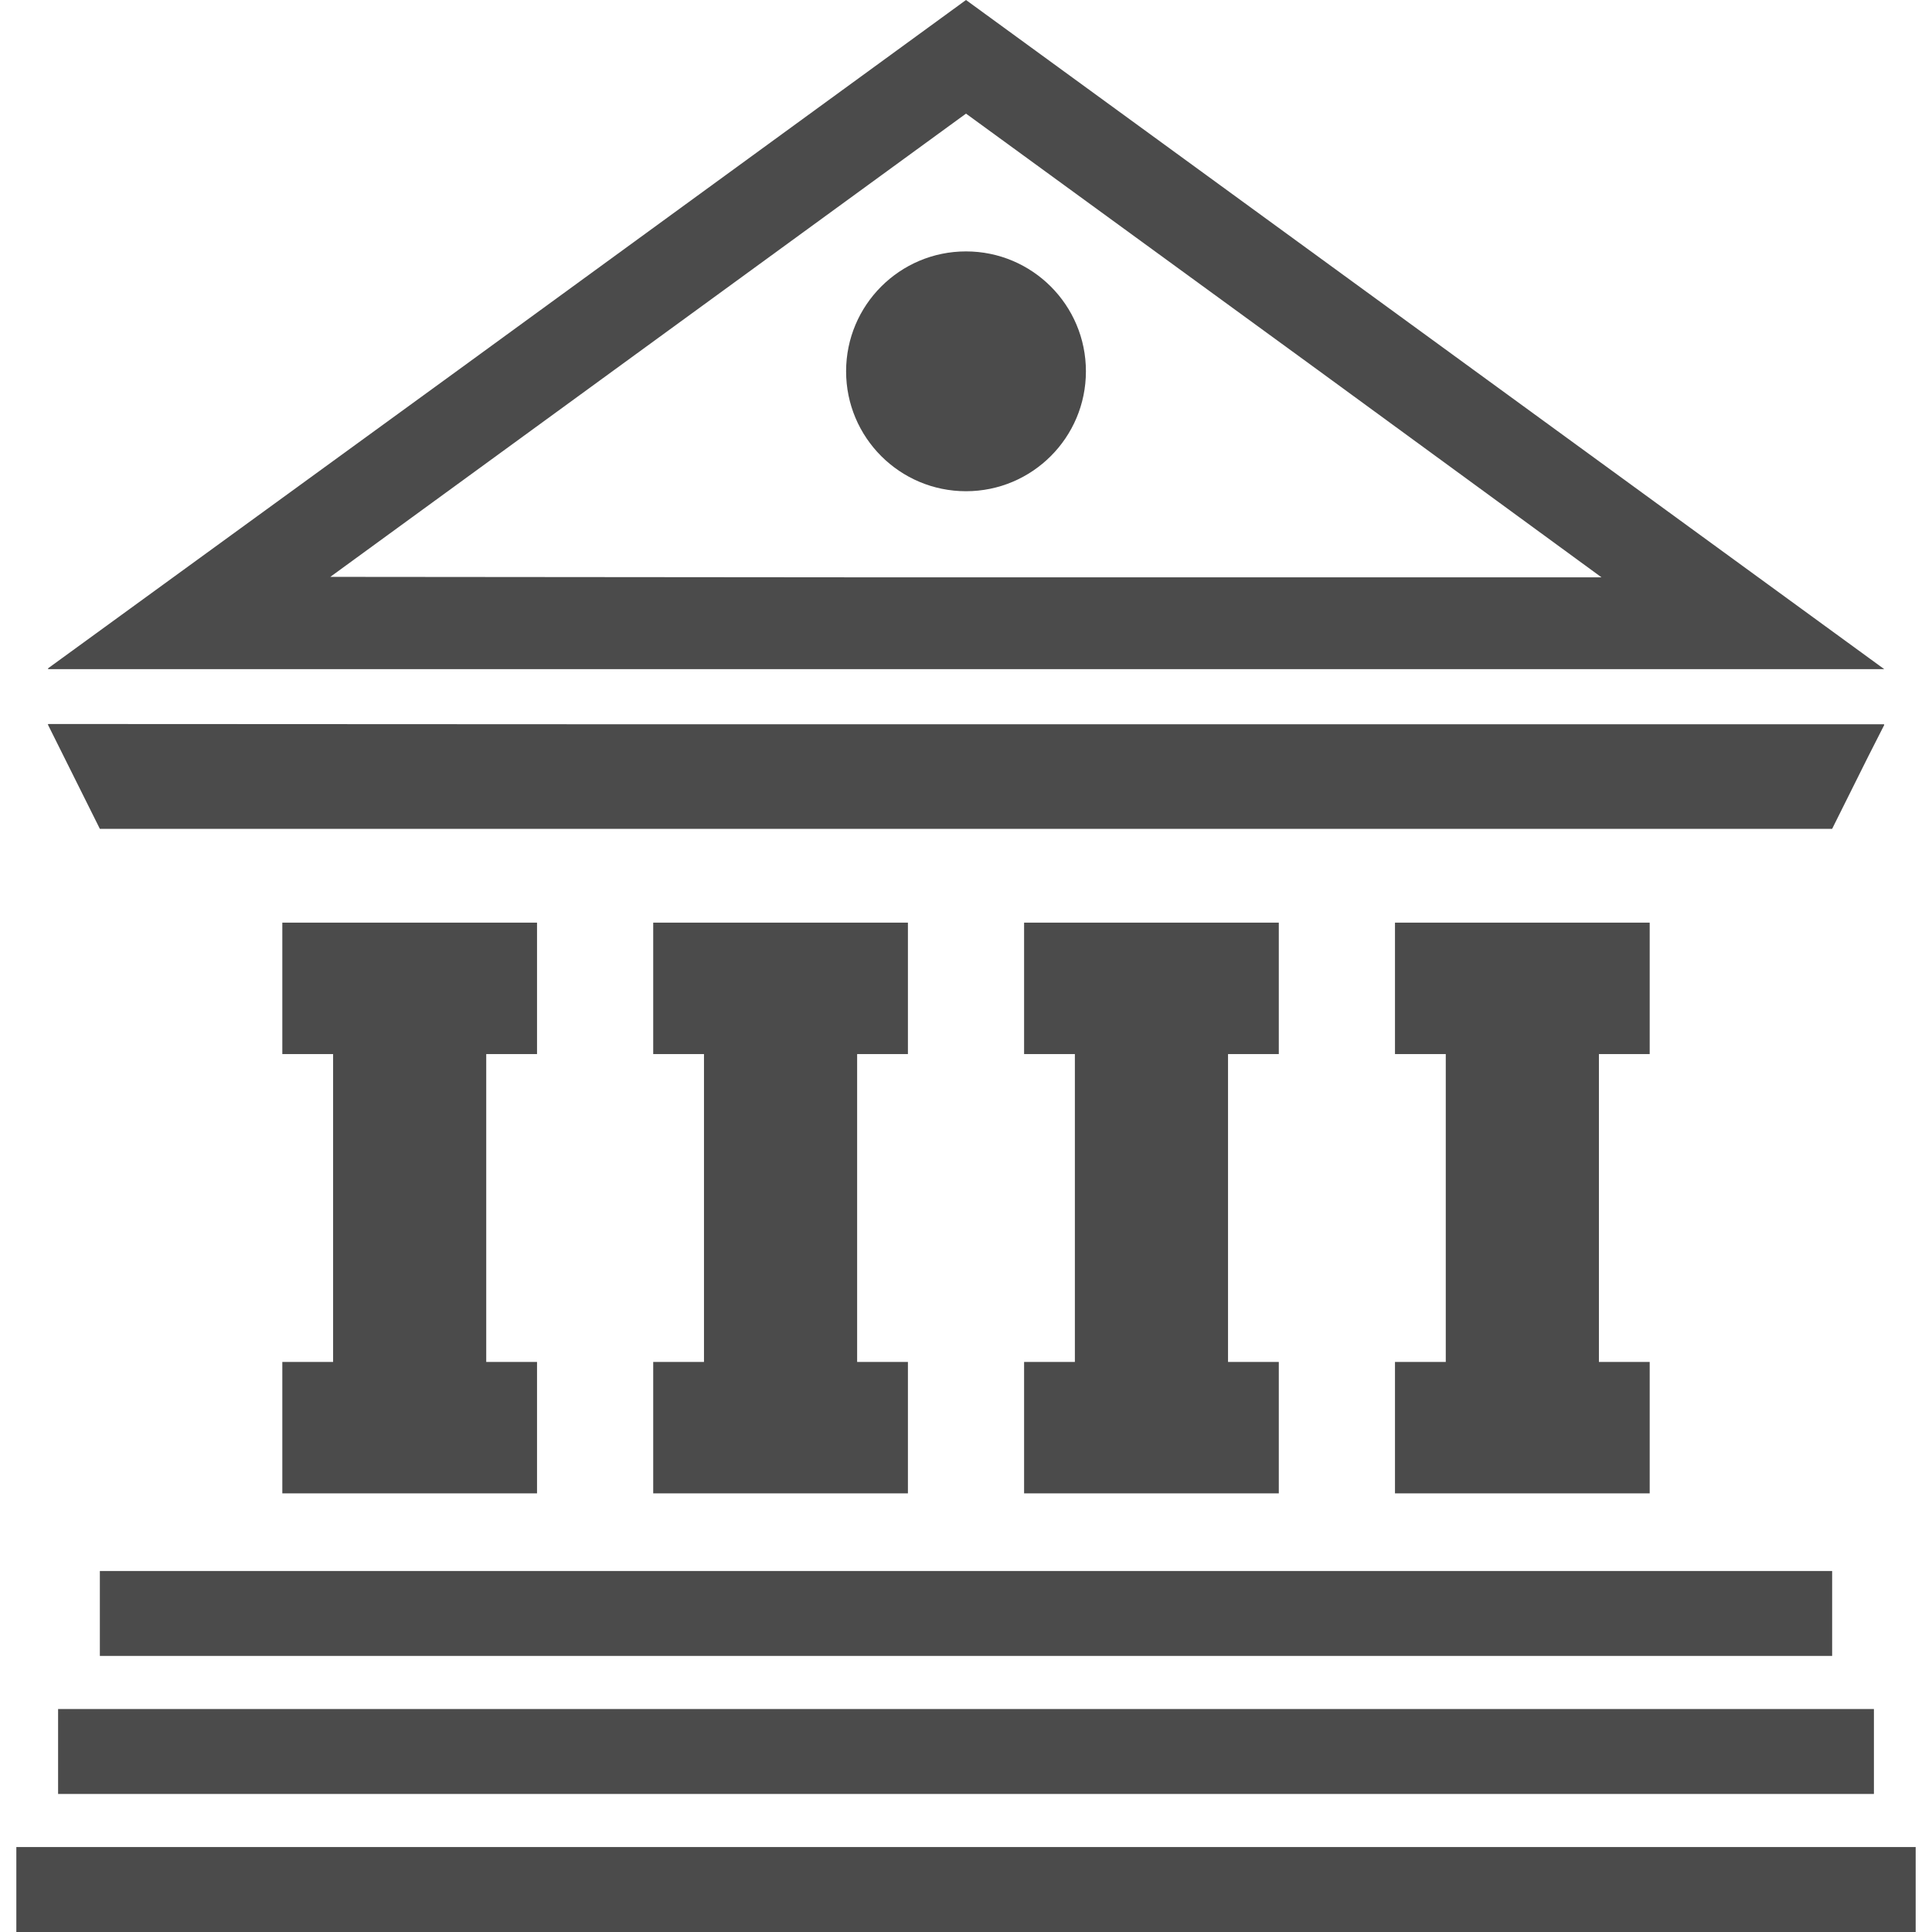
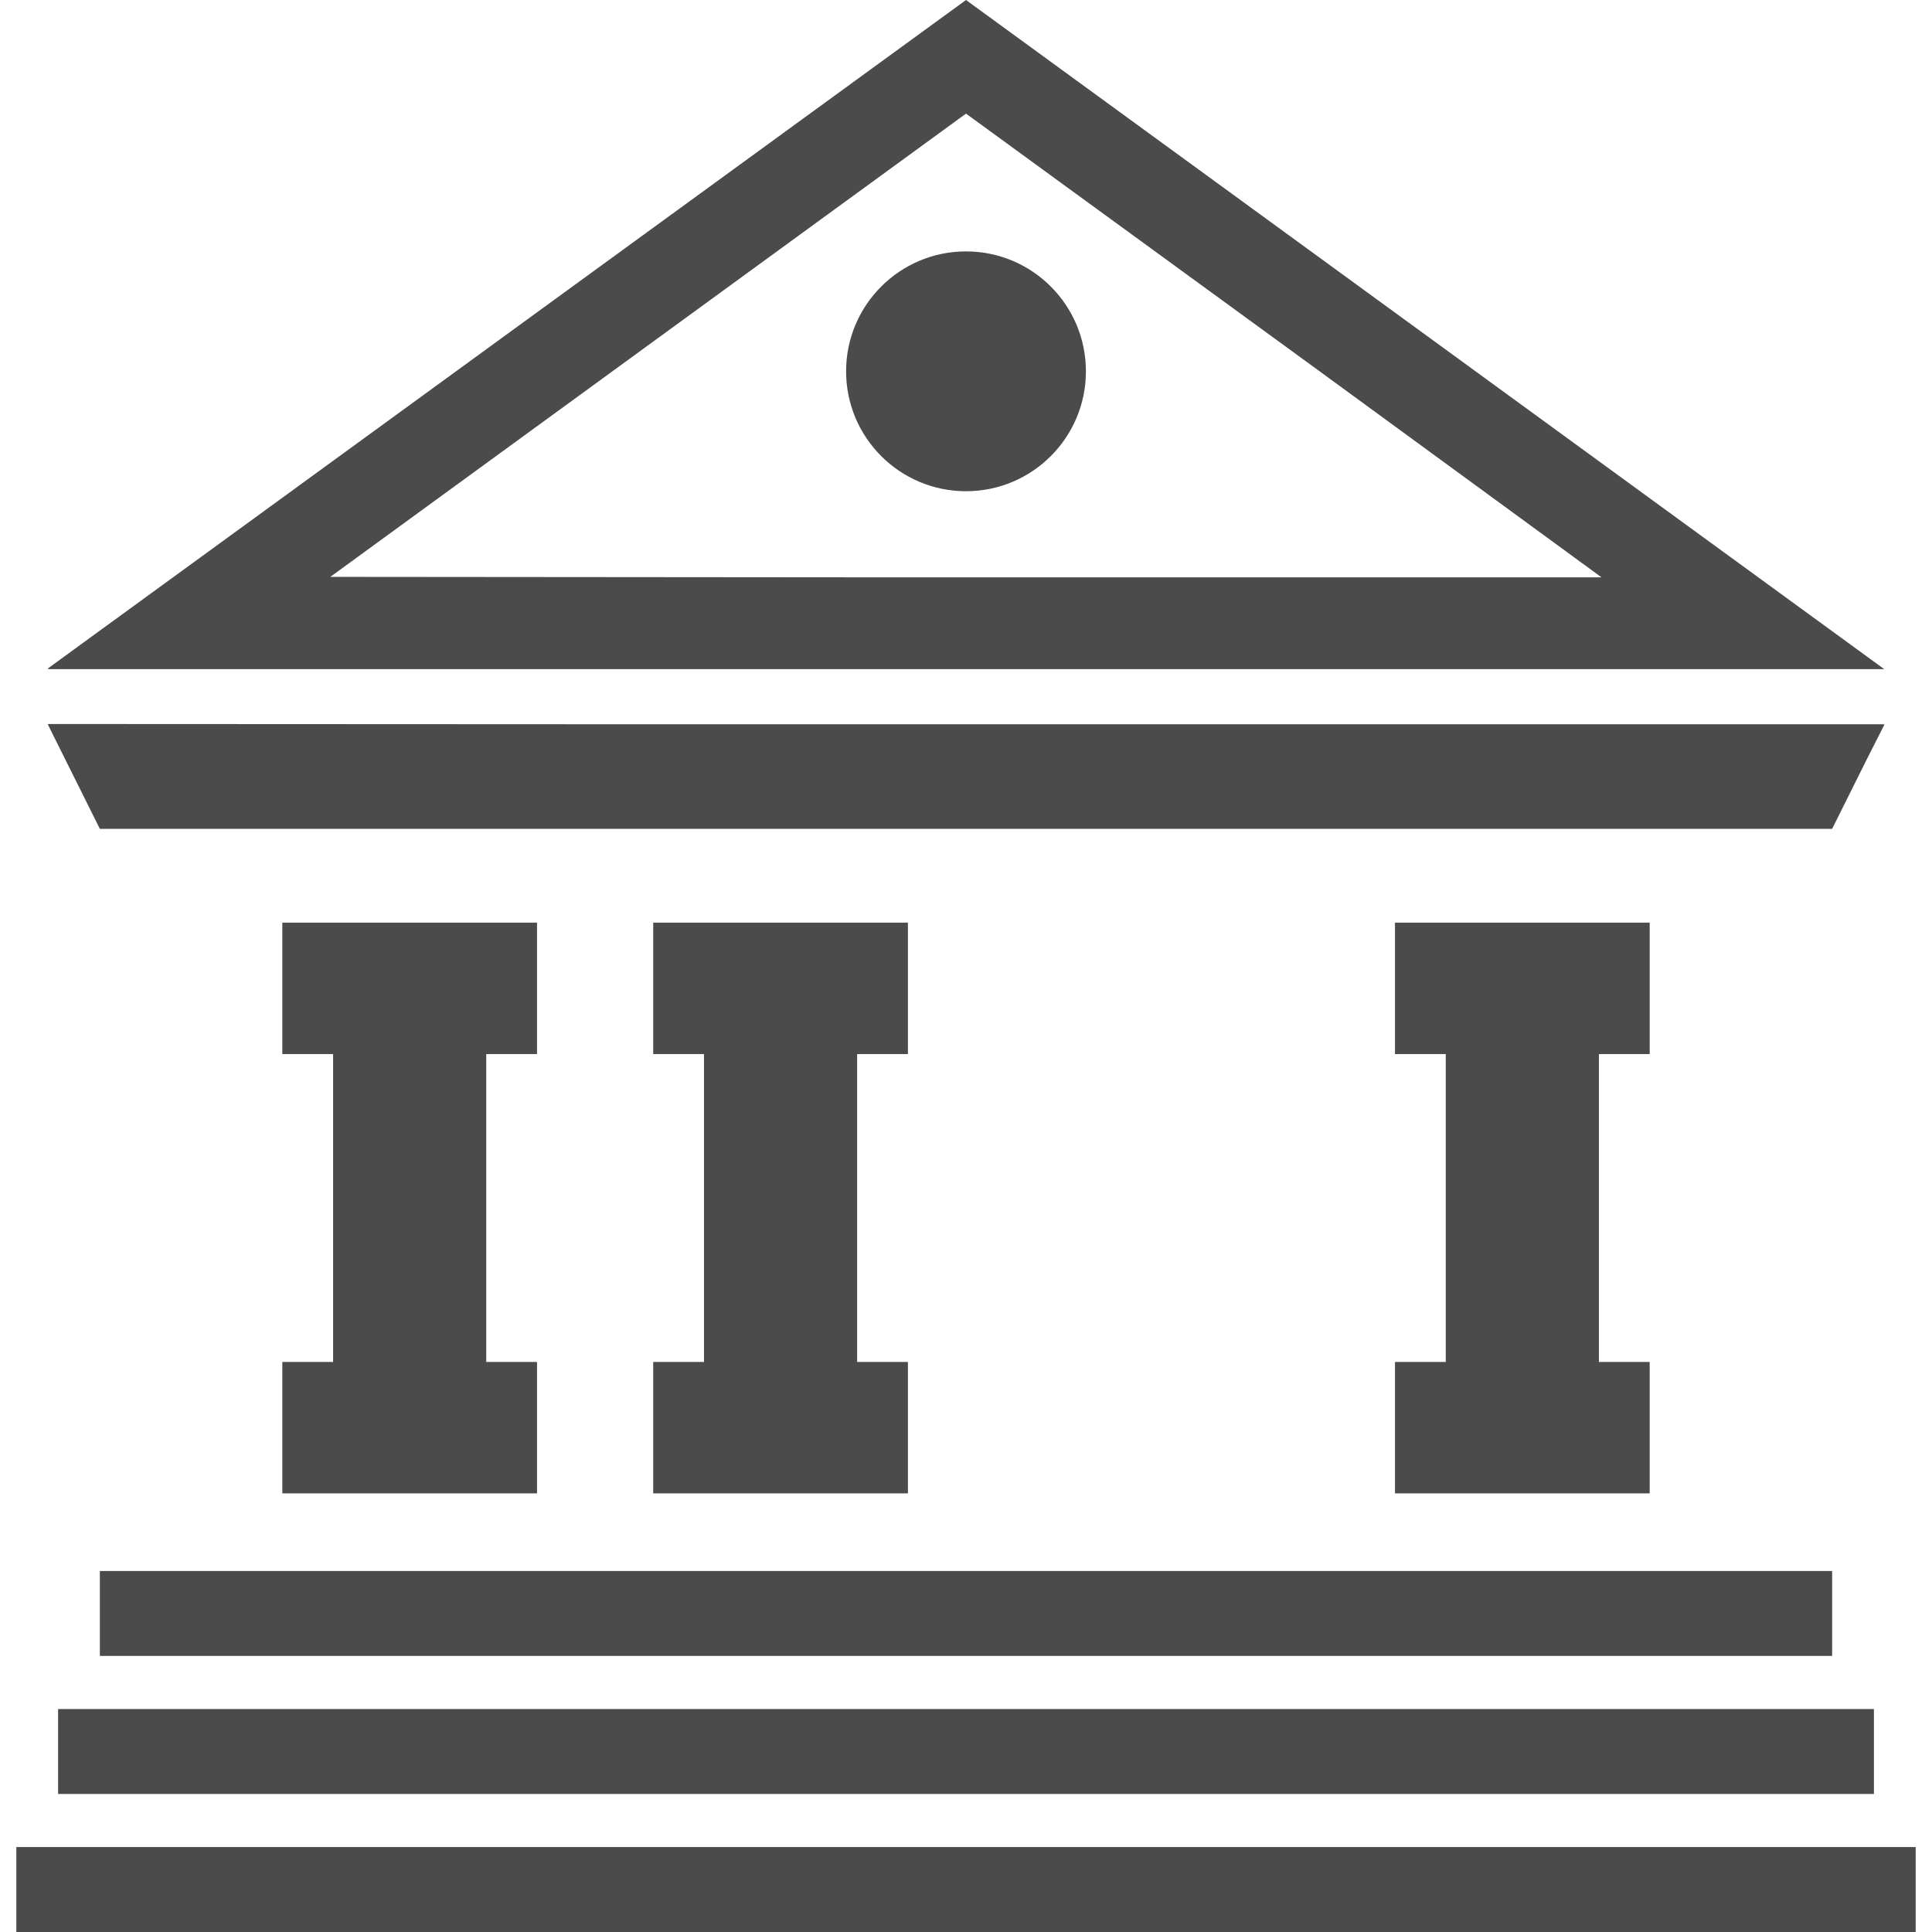
<svg xmlns="http://www.w3.org/2000/svg" version="1.1" id="_x31_0" x="0px" y="0px" viewBox="0 0 512 512" style="width: 256px; height: 256px; opacity: 1;" xml:space="preserve">
  <style type="text/css">
	.st0{fill:#374149;}
</style>
  <g>
-     <path class="st0" d="M12.869,177.176l-0.219,0.16h486.703L256.002,0l-134.23,97.817L12.65,177.176H12.869z M424.424,153.004   H237.146l-149.609-0.129L256.002,30.11l93.078,67.828L424.424,153.004z" style="fill: rgb(75, 75, 75);" />
+     <path class="st0" d="M12.869,177.176l-0.219,0.16h486.703L256.002,0L12.65,177.176H12.869z M424.424,153.004   H237.146l-149.609-0.129L256.002,30.11l93.078,67.828L424.424,153.004z" style="fill: rgb(75, 75, 75);" />
    <polygon class="st0" points="74.818,360.93 74.818,395.492 74.818,395.598 74.818,395.598 74.818,395.758 142.318,395.758    142.318,360.93 128.857,360.93 128.857,279.34 142.318,279.34 142.318,244.508 74.818,244.508 74.818,279.074 74.818,279.18    74.818,279.18 74.818,279.34 88.276,279.34 88.276,360.93  " style="fill: rgb(75, 75, 75);" />
    <polygon class="st0" points="173.108,360.93 173.108,395.758 240.608,395.758 240.608,360.93 227.15,360.93 227.15,279.34    240.608,279.34 240.608,244.508 173.108,244.508 173.108,279.34 186.564,279.34 186.564,360.93  " style="fill: rgb(75, 75, 75);" />
-     <polygon class="st0" points="284.853,360.93 271.396,360.93 271.396,395.758 338.896,395.758 338.896,360.93 325.44,360.93    325.44,279.34 338.896,279.34 338.896,244.508 271.396,244.508 271.396,279.34 284.853,279.34 284.853,360.84  " style="fill: rgb(75, 75, 75);" />
    <polygon class="st0" points="369.685,360.93 369.685,395.758 437.185,395.758 437.185,360.93 423.728,360.93 423.728,279.34    437.185,279.34 437.185,244.508 369.685,244.508 369.685,279.34 383.143,279.34 383.143,360.93  " style="fill: rgb(75, 75, 75);" />
    <polygon class="st0" points="162.662,191.938 12.795,191.867 12.83,191.938 12.65,191.938 26.463,219.649 485.537,219.649    495.052,200.562 499.353,192.098 499.272,192.098 499.353,191.938  " style="fill: rgb(75, 75, 75);" />
    <polygon class="st0" points="26.623,416.332 26.623,416.332 26.463,416.332 26.463,438.836 485.537,438.836 485.537,416.332    28.025,416.332  " style="fill: rgb(75, 75, 75);" />
    <rect x="15.396" y="452.91" class="st0" width="481.211" height="22.507" style="fill: rgb(75, 75, 75);" />
    <polygon class="st0" points="4.33,489.492 4.33,511.77 4.326,511.836 4.33,511.836 4.33,512 507.674,512 507.674,489.492  " style="fill: rgb(75, 75, 75);" />
    <circle class="st0" cx="256.002" cy="98.402" r="31.777" style="fill: rgb(75, 75, 75);" />
  </g>
</svg>